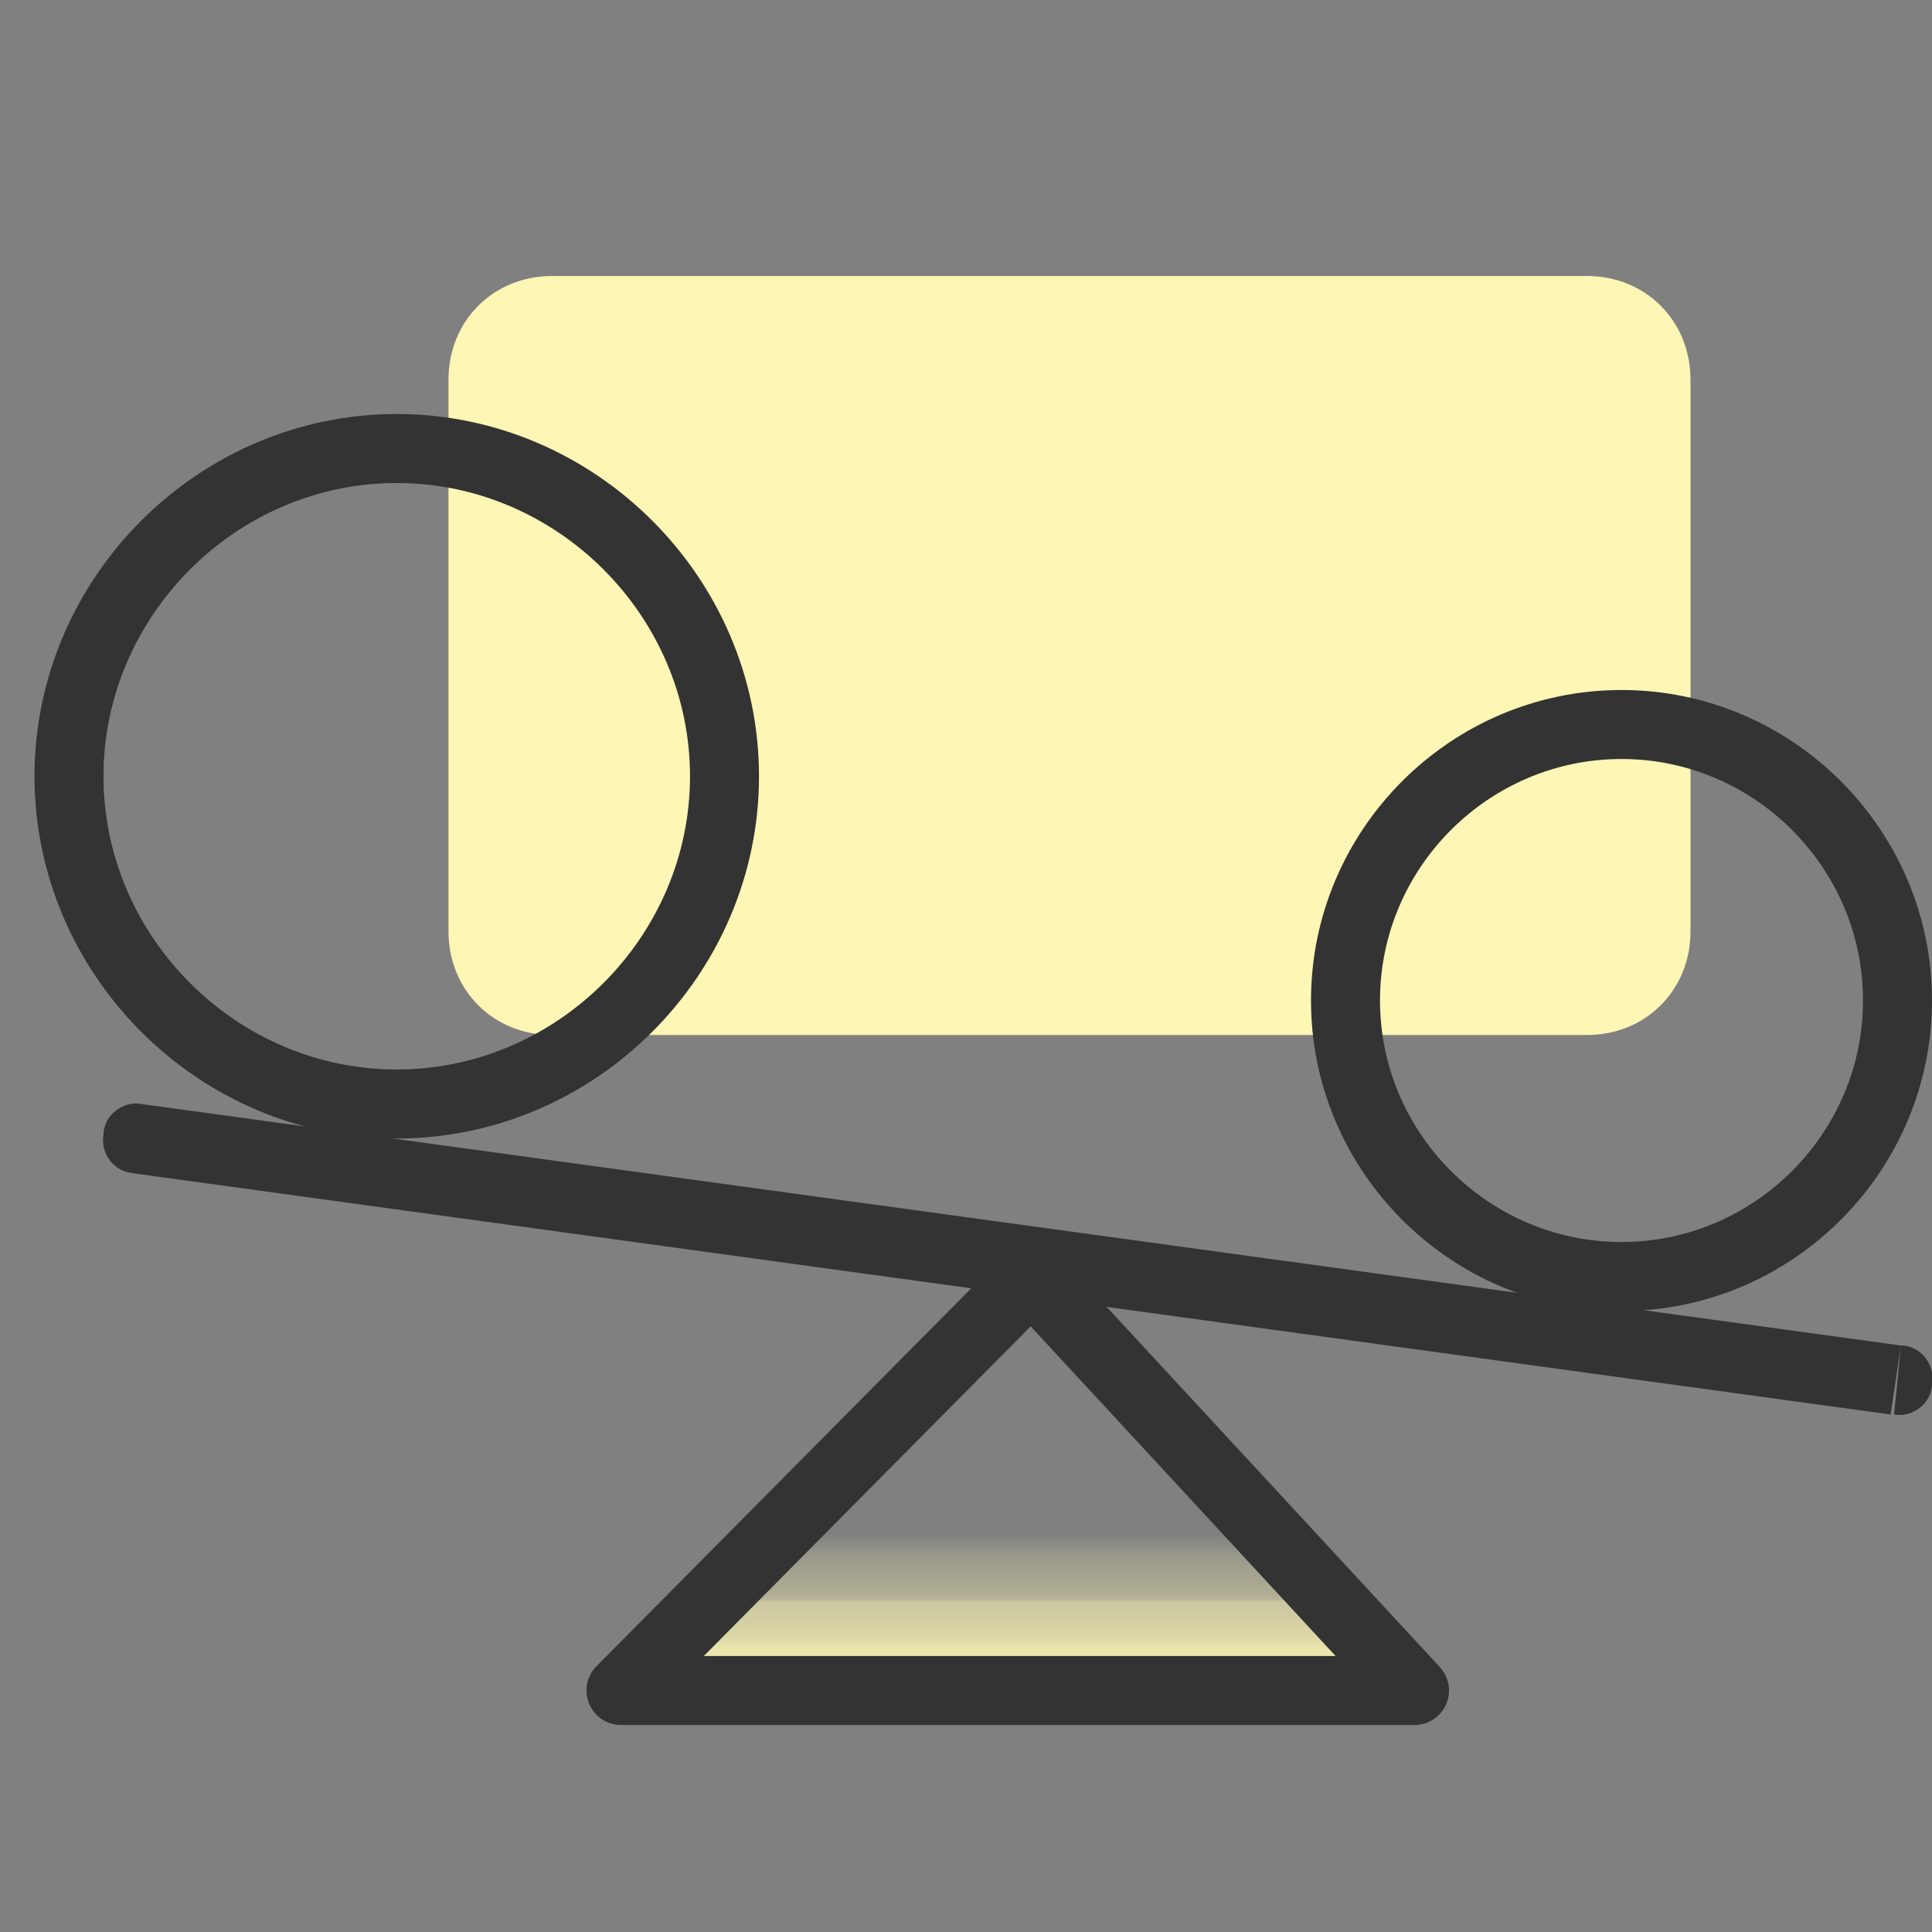
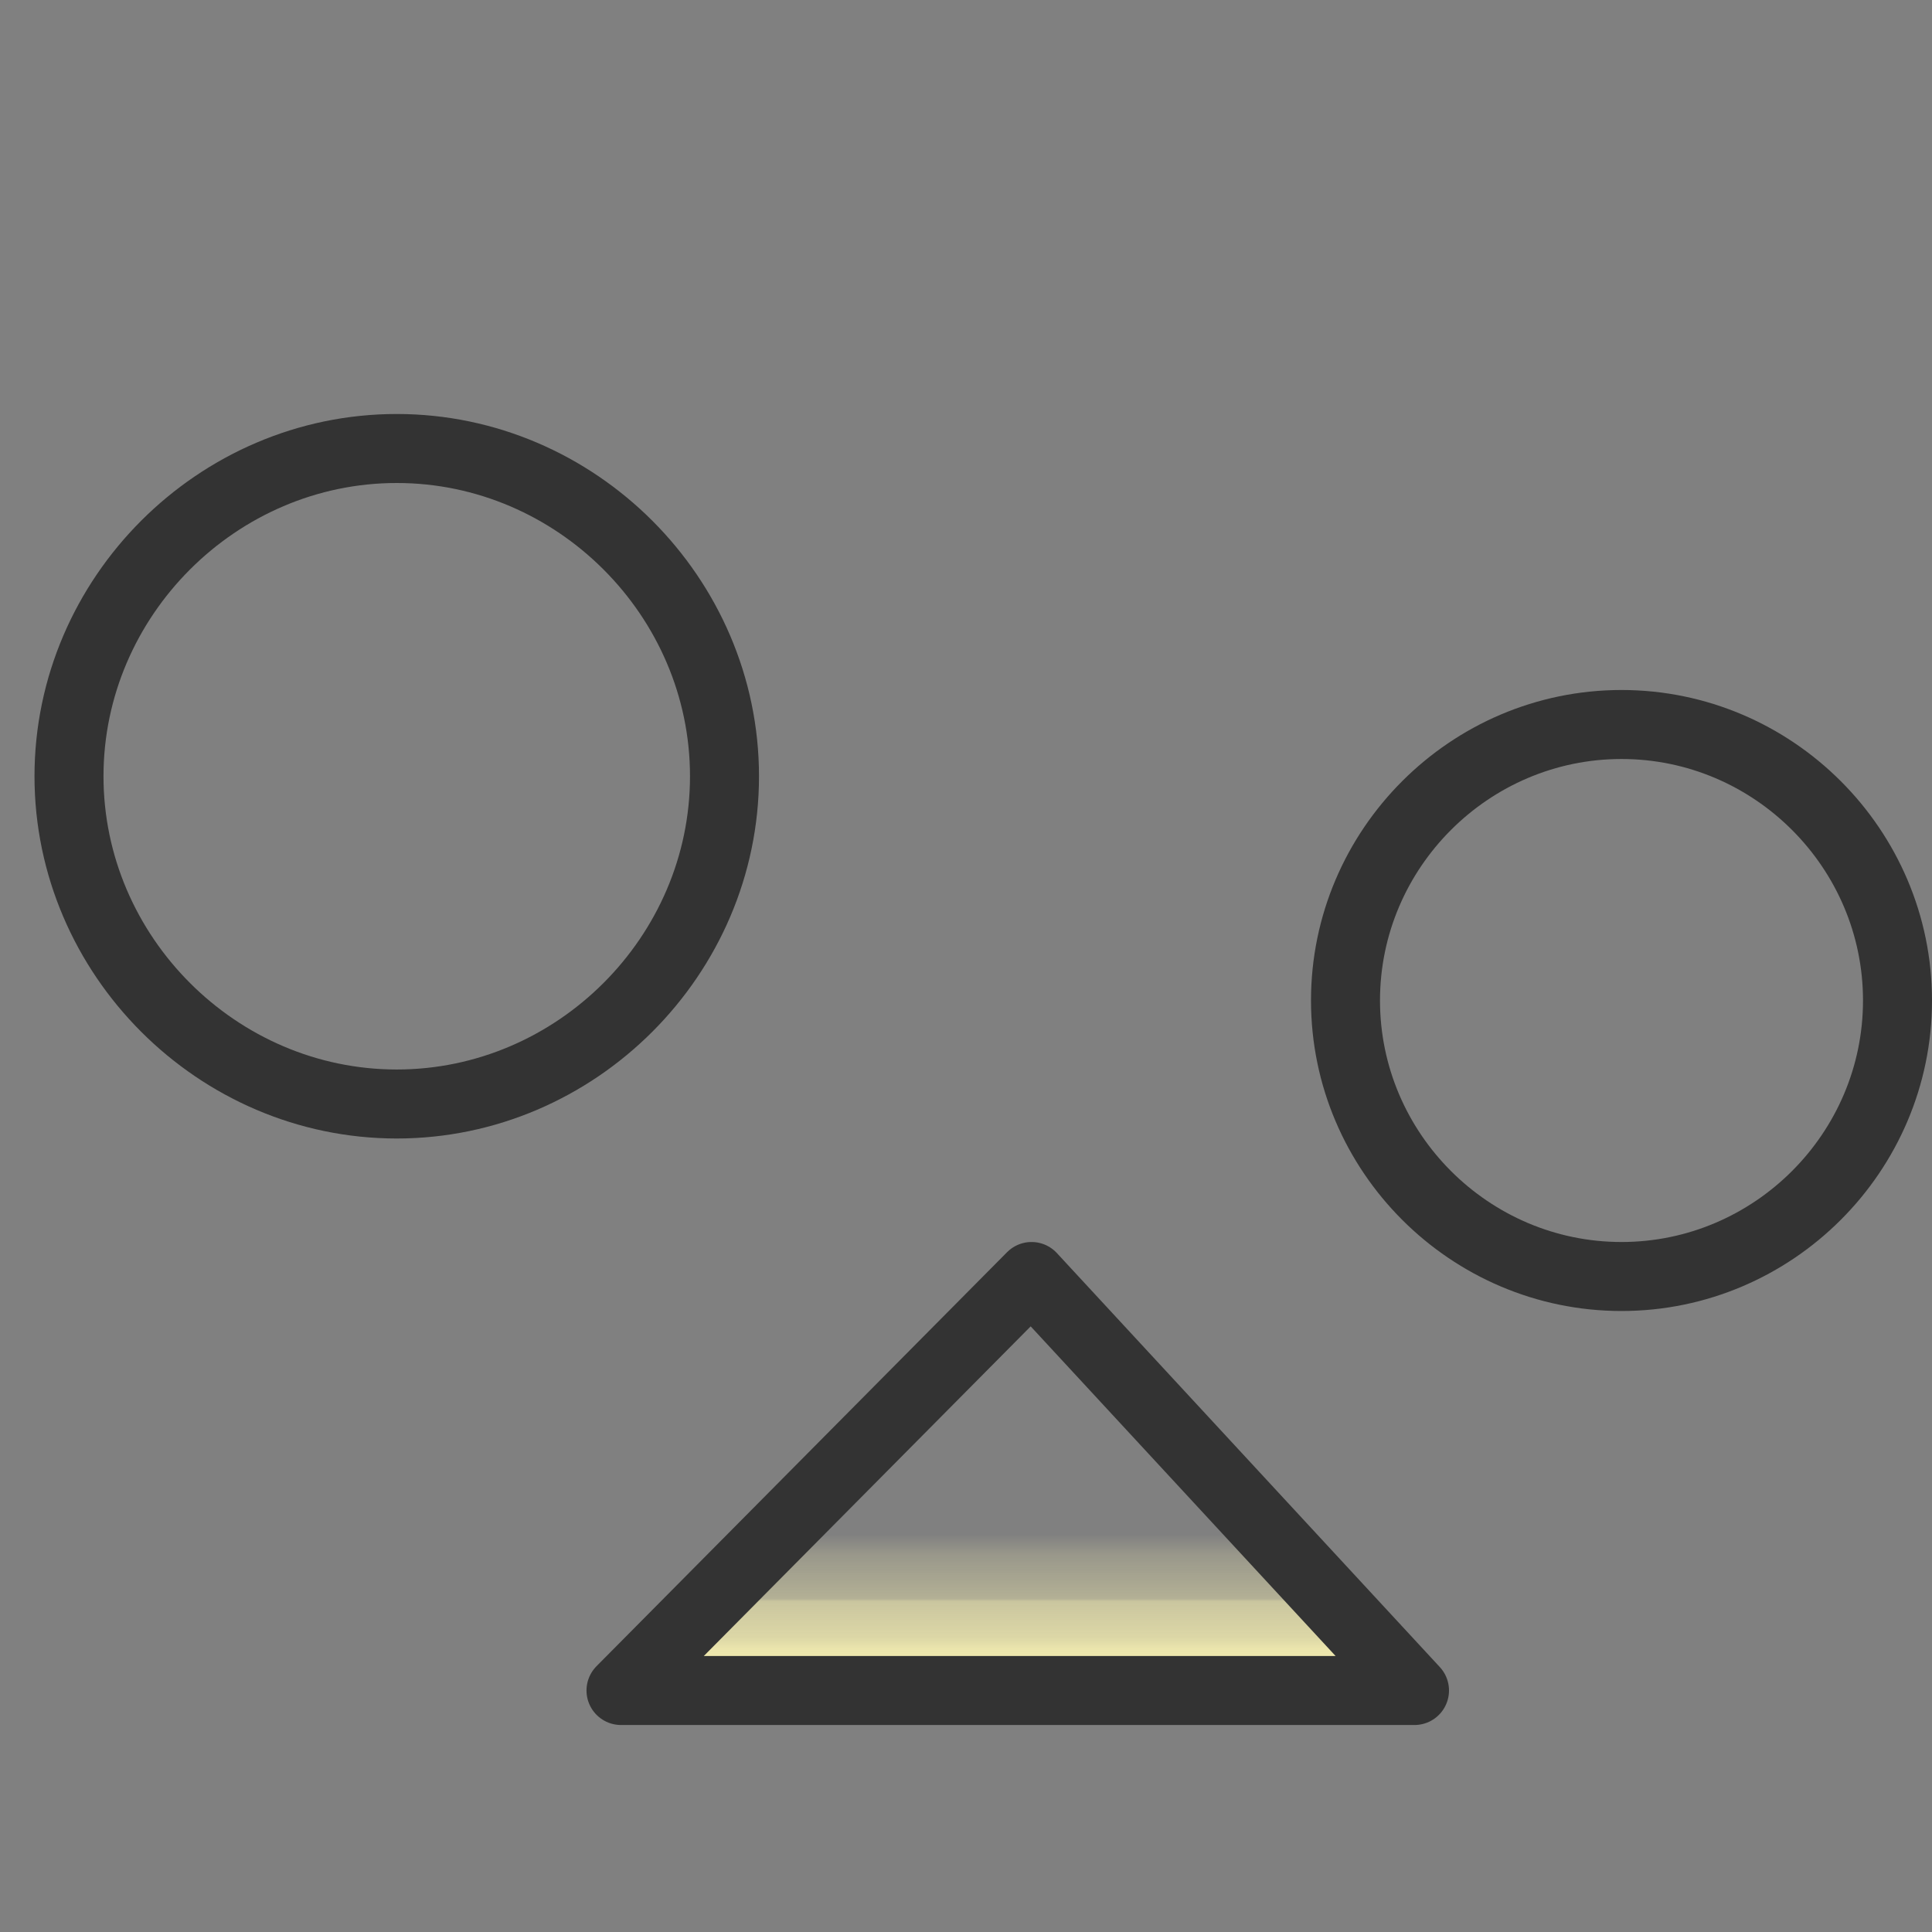
<svg xmlns="http://www.w3.org/2000/svg" version="1.1" id="Layer_1" x="0px" y="0px" viewBox="0 0 56 56" style="enable-background:new 0 0 56 56;" xml:space="preserve">
  <rect x="0" y="0" width="56" height="56" fill="#808080" stroke="none" />
  <style type="text/css">
	.st0{fill:url(#SVGID_1_);}
	.st1{fill:#FDF6B4;}
	.st2{fill:none;stroke:#333333;stroke-width:2;stroke-linejoin:round;}
	.st3{fill:#333333;}
	.st4{fill:none;stroke:#333333;stroke-width:2;}
</style>
  <linearGradient id="SVGID_1_" gradientUnits="userSpaceOnUse" x1="29.5" y1="4.944" x2="29.5" y2="11.416" gradientTransform="matrix(1 0 0 -1 0 55.89)">
    <stop offset="0.18" style="stop-color:#FDF6B4" />
    <stop offset="0.28" style="stop-color:#FDF6B4;stop-opacity:0.98" />
    <stop offset="0.38" style="stop-color:#FDF6B4;stop-opacity:0.93" />
    <stop offset="0.49" style="stop-color:#FDF6B4;stop-opacity:0.85" />
    <stop offset="0.535" style="stop-color:#FDF6B4;stop-opacity:0.74" />
    <stop offset="0.7" style="stop-color:#FDF6B4;stop-opacity:0.59" />
    <stop offset="0.712" style="stop-color:#FDF6B4;stop-opacity:0.41" />
    <stop offset="0.91" style="stop-color:#FDF6B4;stop-opacity:0.2" />
    <stop offset="1" style="stop-color:#FDF6B4;stop-opacity:0" />
  </linearGradient>
  <path class="st0" d="M41,49H18l11.9-12L41,49z" />
-   <path class="st1" d="M16,8h30c1.7,0,3,1.3,3,3v16c0,1.7-1.3,3-3,3H16c-1.7,0-3-1.3-3-3V11C13,9.3,14.3,8,16,8z" />
  <path class="st2" d="M41,49H18l11.9-12L41,49z" />
-   <path class="st3" d="M54.9,41c0.5,0.1,1.1-0.3,1.1-0.9c0.1-0.5-0.3-1.1-0.9-1.1L54.9,41z M4.1,32c-0.5-0.1-1.1,0.3-1.1,0.9  c-0.1,0.5,0.3,1.1,0.9,1.1L4.1,32z M55.1,39l-51-7l-0.3,2l51,7L55.1,39z" />
  <path class="st4" d="M11.5,13L11.5,13c5.2,0,9.5,4.3,9.5,9.5l0,0c0,5.2-4.3,9.5-9.5,9.5l0,0C6.3,32,2,27.7,2,22.5l0,0  C2,17.3,6.3,13,11.5,13z" />
  <path class="st4" d="M47,21L47,21c4.4,0,8,3.6,8,8l0,0c0,4.4-3.6,8-8,8l0,0c-4.4,0-8-3.6-8-8l0,0C39,24.6,42.6,21,47,21z" />
</svg>